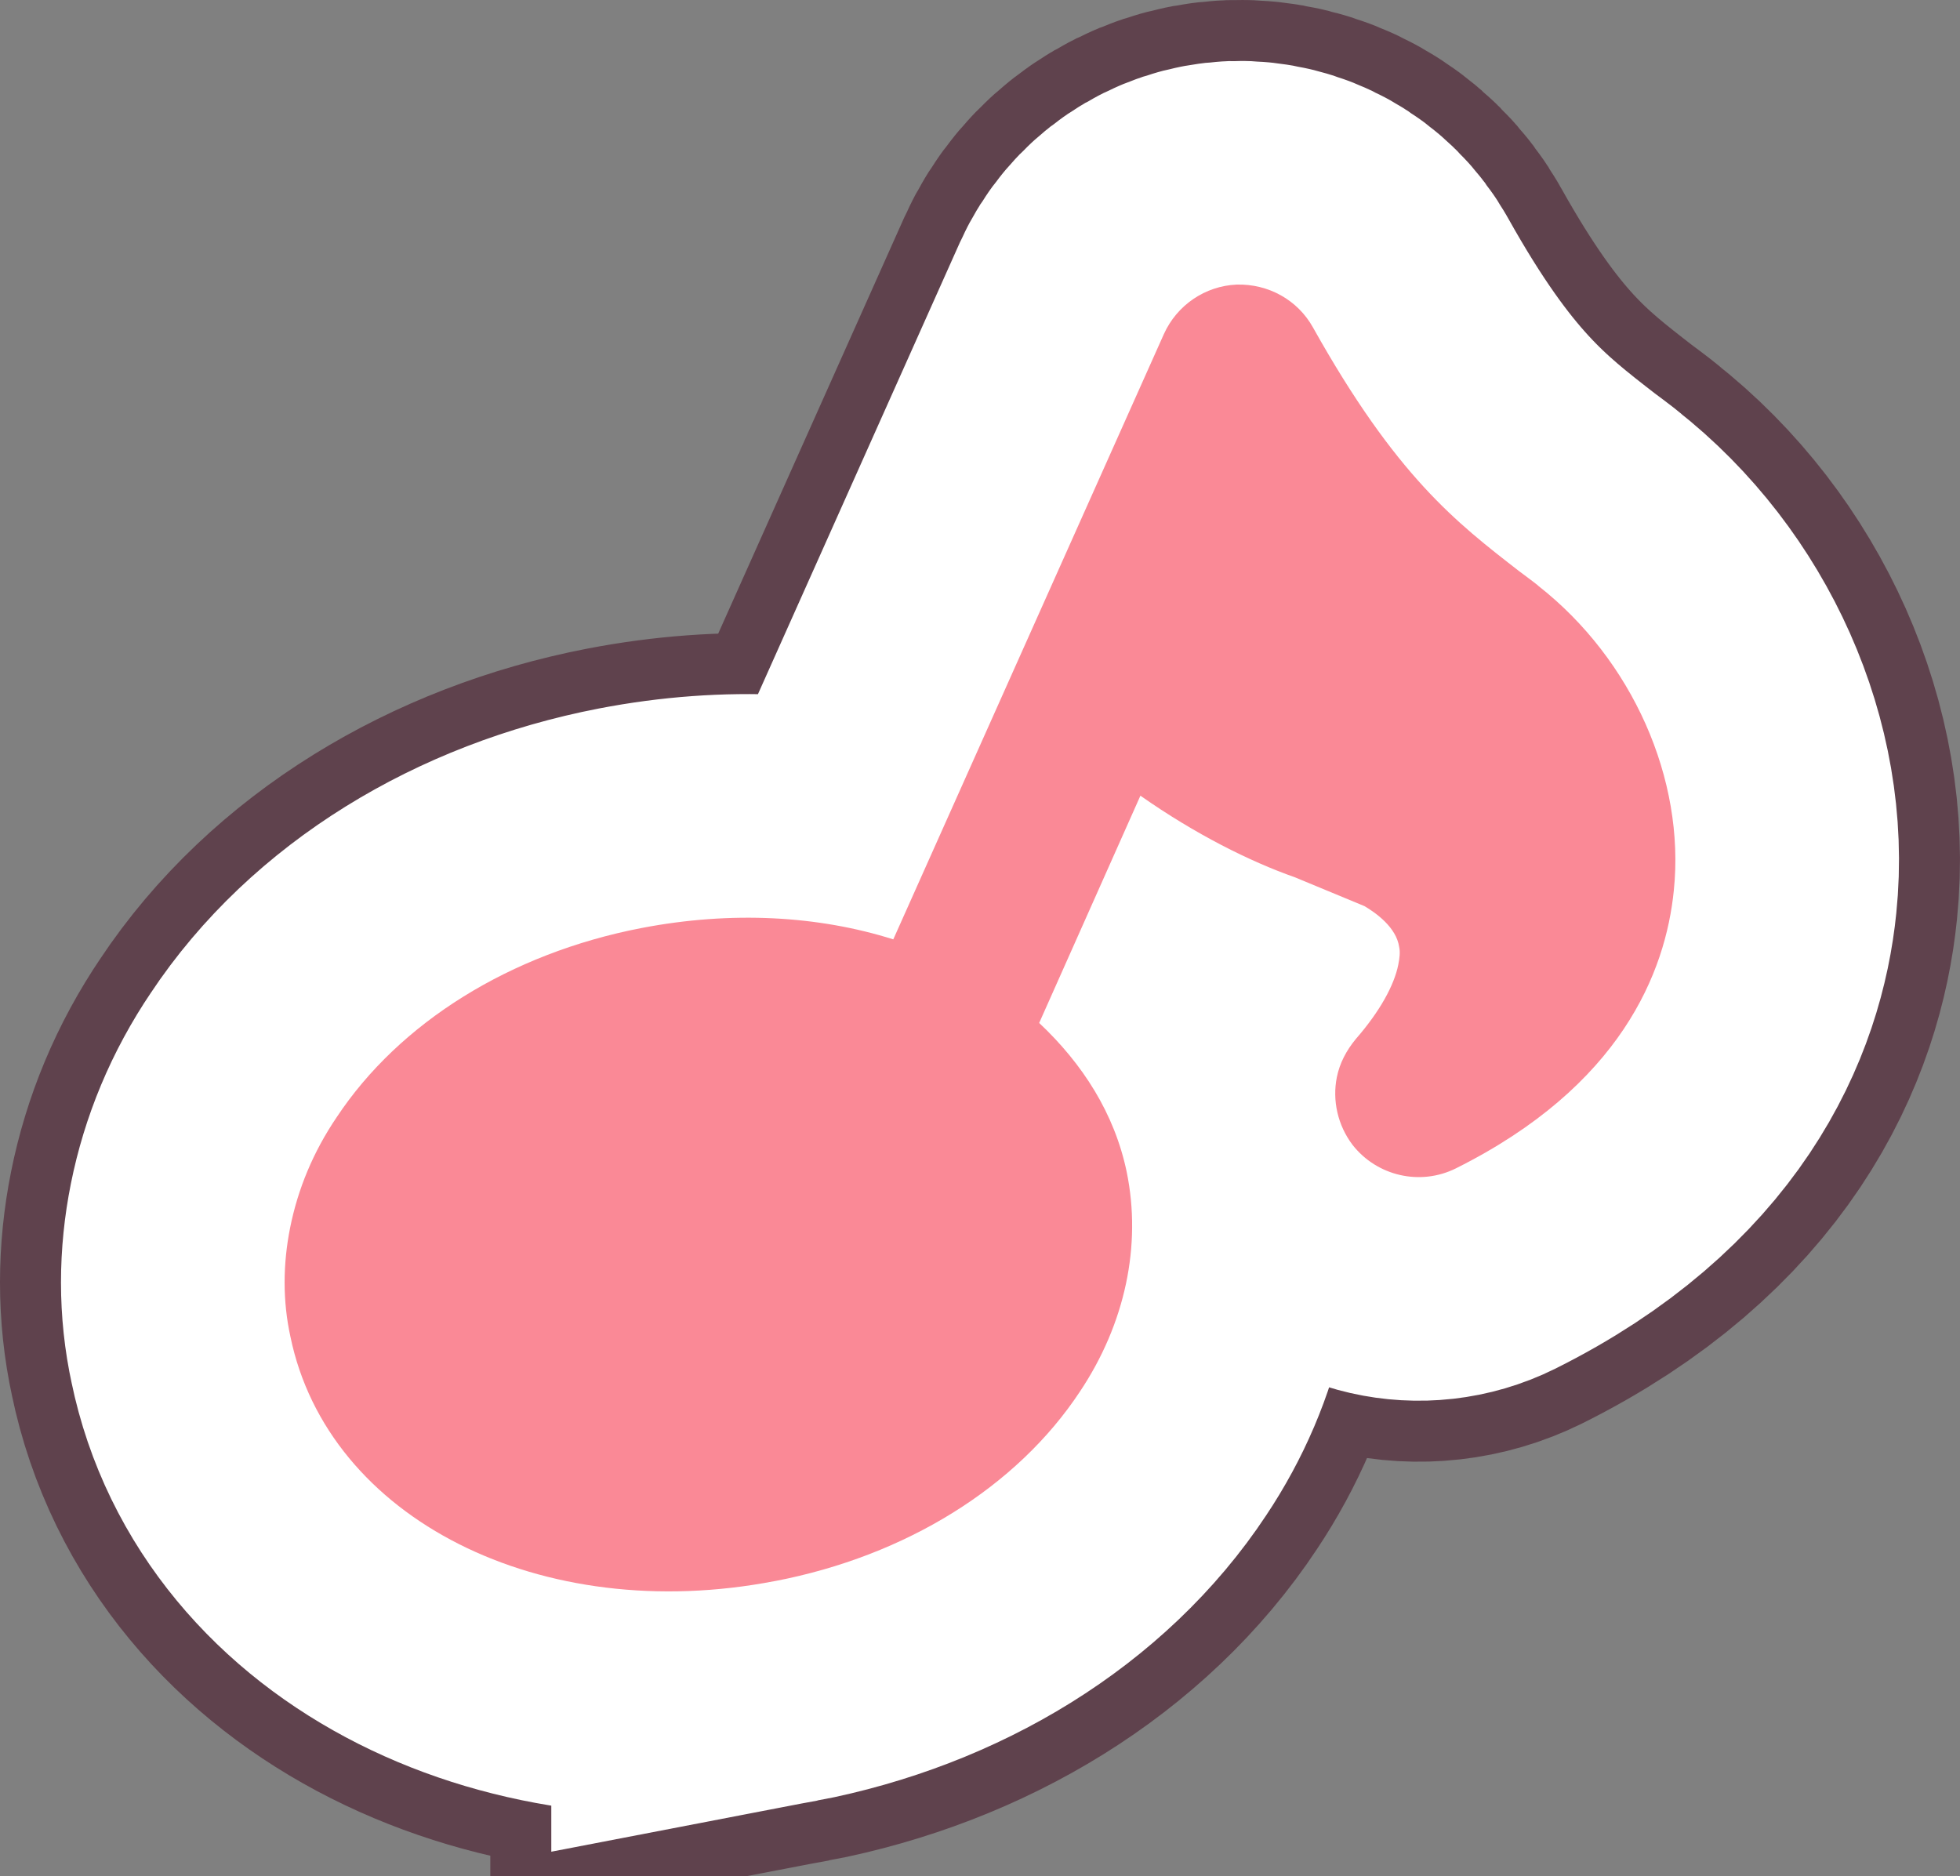
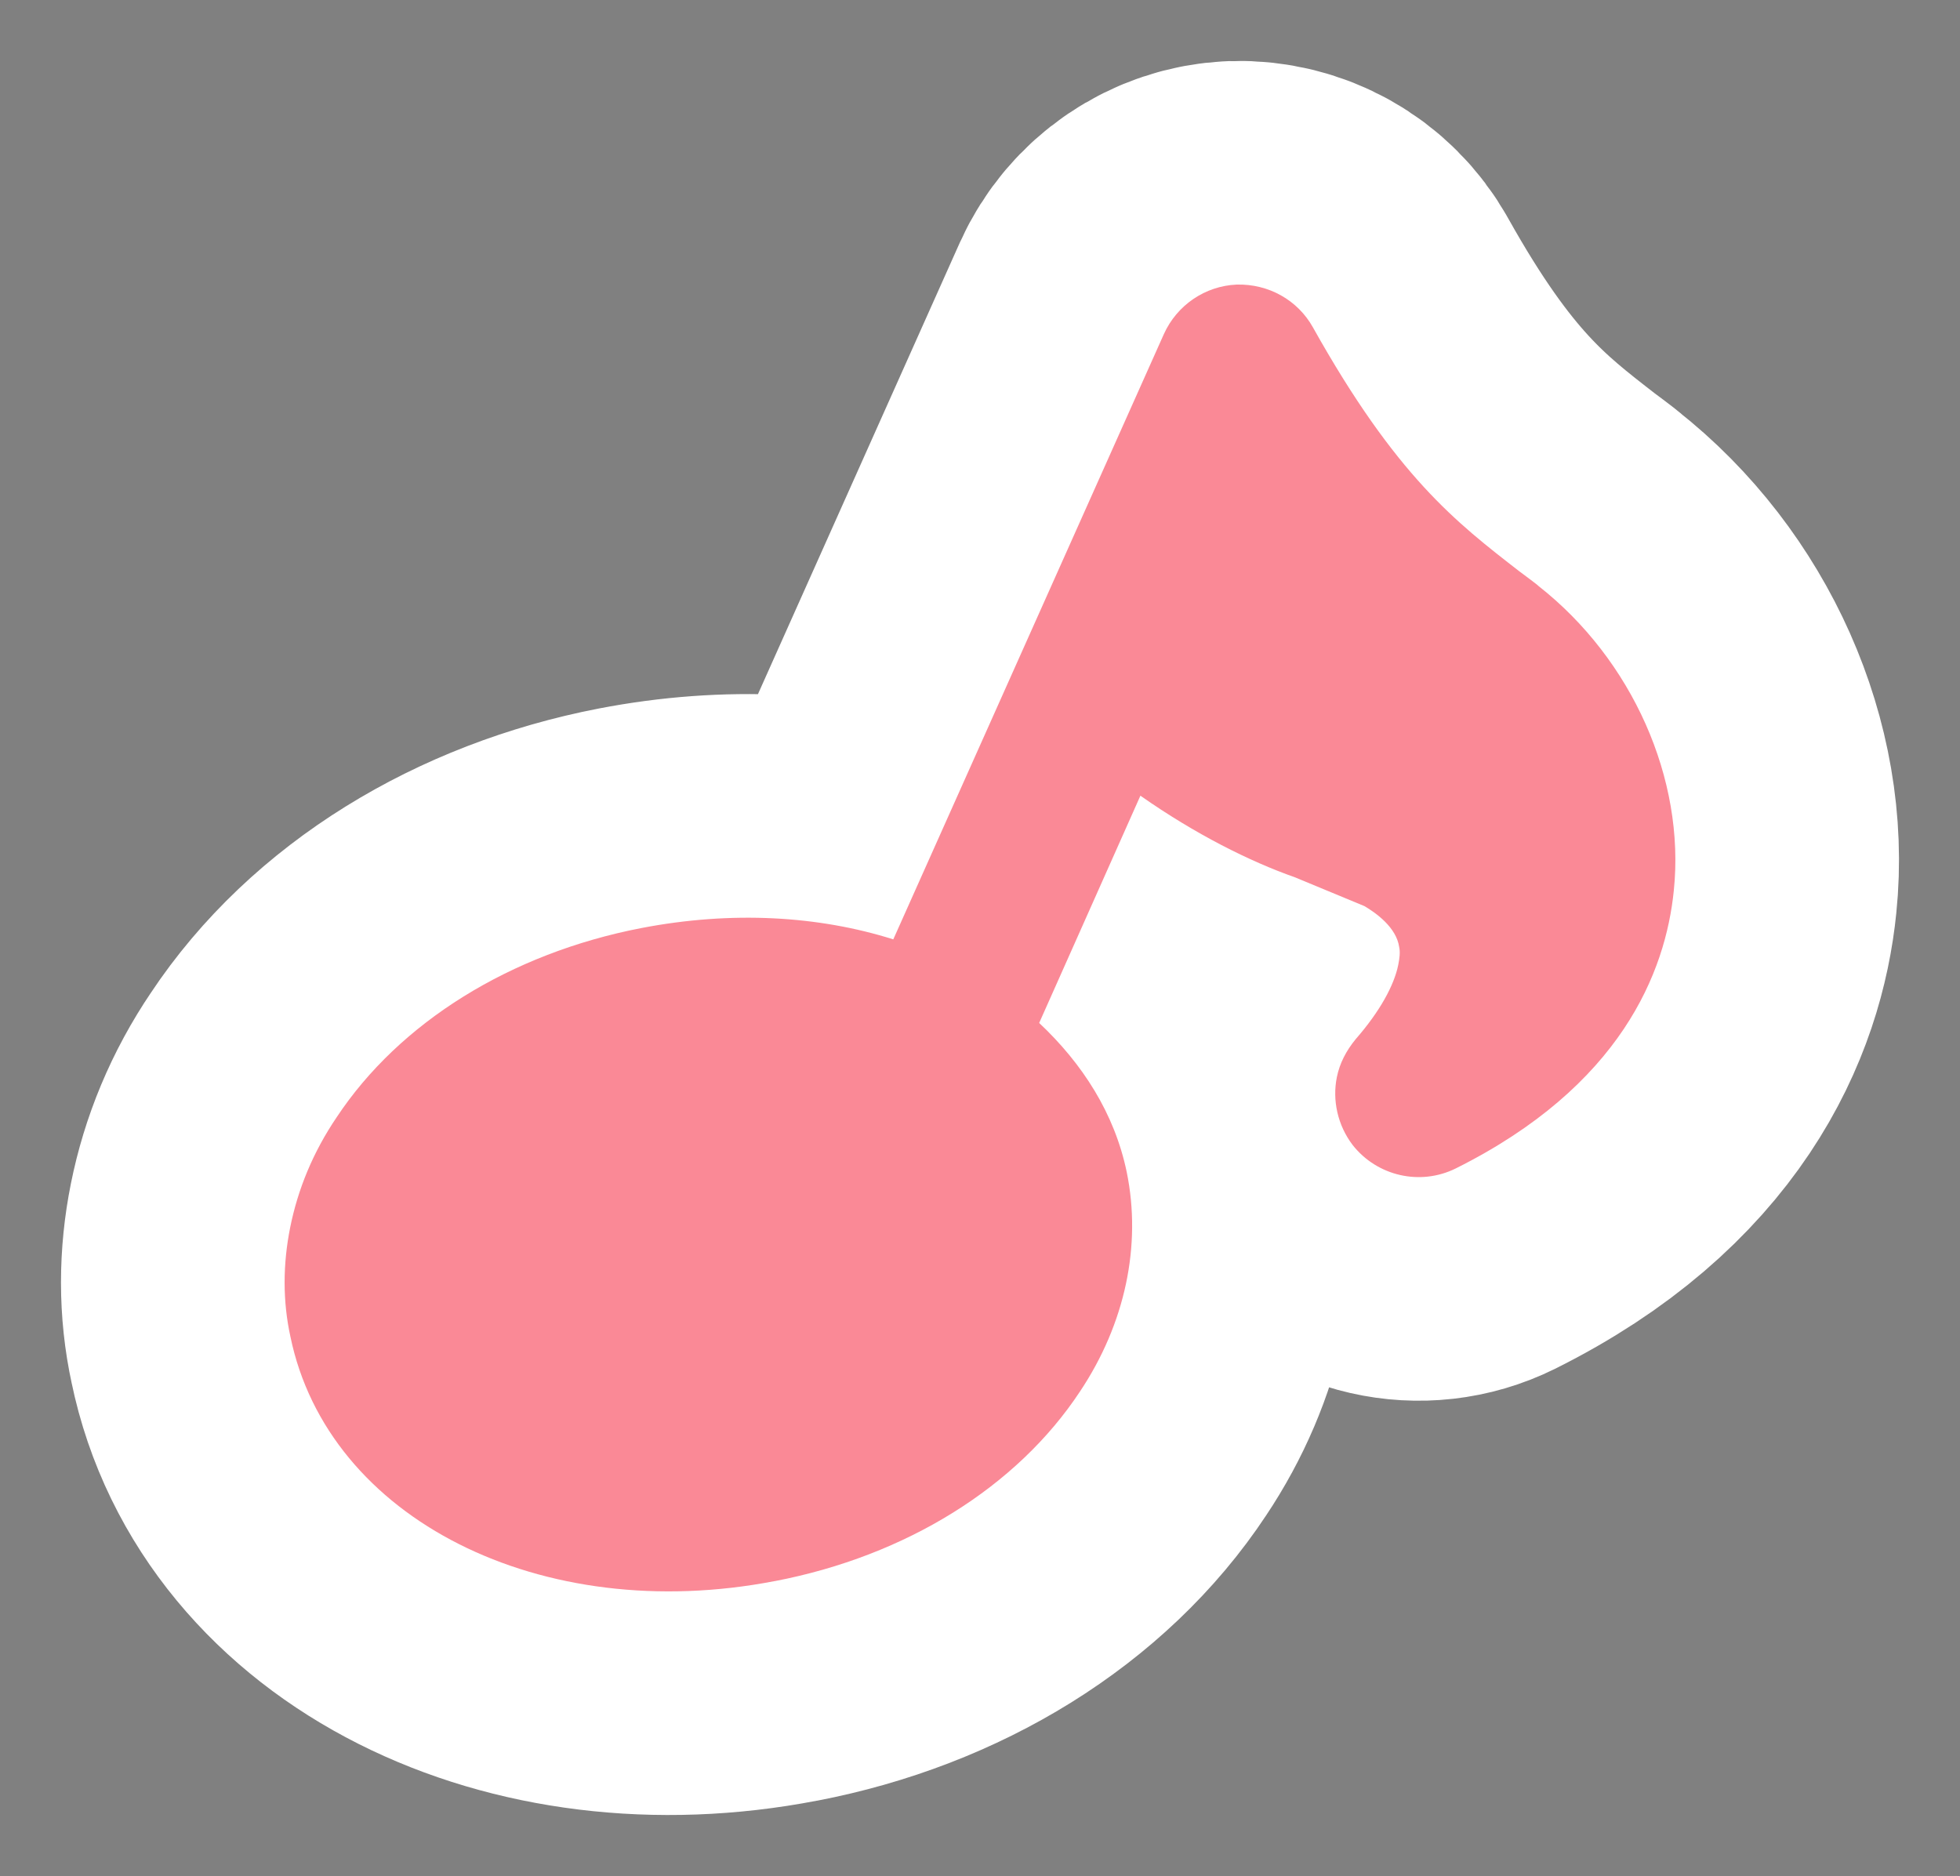
<svg xmlns="http://www.w3.org/2000/svg" id="_レイヤー_2" data-name="レイヤー 2" viewBox="0 0 96.408 92.283">
  <rect x="0" y="0" width="96.408" height="92.283" fill="#808080" stroke="none" />
  <defs>
    <style>
      .cls-1 {
        stroke: #5f424d;
        stroke-width: 28px;
      }

      .cls-1, .cls-2 {
        fill: none;
      }

      .cls-2 {
        stroke: #fff;
        stroke-width: 22px;
      }

      .cls-3 {
        fill: #fa8996;
      }
    </style>
  </defs>
  <g id="_オブジェクト" data-name="オブジェクト">
    <g>
-       <path class="cls-1" d="M38.117,77.775c6.447-1.237,11.906-4.632,15.002-9.322,2.224-3.33,3.044-7.188,2.301-10.804-.599-2.878-2.174-5.326-4.305-7.329,1.057-2.39,3.07-6.873,4.979-11.179,2.707,1.898,5.393,3.238,7.594,4.012l3.425,1.419c.575.339,1.569,1.049,1.709,2.01.058.255.019.561-.045.88-.202,1.004-.901,2.287-2.087,3.647-.471.571-.797,1.197-.934,1.881-.227,1.131.037,2.36.777,3.333,1.202,1.53,3.324,2.022,5.077,1.151,8.126-4.056,10.319-9.662,10.721-13.668.568-5.487-2.051-11.368-6.657-14.981.004-.022-.945-.724-.945-.724-3.094-2.4-6.043-4.659-10.147-11.994-.753-1.351-2.191-2.15-3.755-2.108-1.549.068-2.938,1.011-3.58,2.438l-13.308,29.771c-3.678-1.16-7.937-1.415-12.4-.555-6.428,1.243-11.886,4.636-14.978,9.304-1.166,1.72-1.912,3.55-2.289,5.429-.36,1.796-.37,3.616.012,5.36,1.846,8.971,12.339,14.254,23.833,12.027Z" />
-       <path class="cls-2" d="M38.117,77.775c6.447-1.237,11.906-4.632,15.002-9.322,2.224-3.33,3.044-7.188,2.301-10.804-.599-2.878-2.174-5.326-4.305-7.329,1.057-2.39,3.07-6.873,4.979-11.179,2.707,1.898,5.393,3.238,7.594,4.012l3.425,1.419c.575.339,1.569,1.049,1.709,2.01.058.255.019.561-.045.88-.202,1.004-.901,2.287-2.087,3.647-.471.571-.797,1.197-.934,1.881-.227,1.131.037,2.36.777,3.333,1.202,1.53,3.324,2.022,5.077,1.151,8.126-4.056,10.319-9.662,10.721-13.668.568-5.487-2.051-11.368-6.657-14.981.004-.022-.945-.724-.945-.724-3.094-2.4-6.043-4.659-10.147-11.994-.753-1.351-2.191-2.15-3.755-2.108-1.549.068-2.938,1.011-3.58,2.438l-13.308,29.771c-3.678-1.16-7.937-1.415-12.4-.555-6.428,1.243-11.886,4.636-14.978,9.304-1.166,1.72-1.912,3.55-2.289,5.429-.36,1.796-.37,3.616.012,5.36,1.846,8.971,12.339,14.254,23.833,12.027Z" />
+       <path class="cls-2" d="M38.117,77.775c6.447-1.237,11.906-4.632,15.002-9.322,2.224-3.33,3.044-7.188,2.301-10.804-.599-2.878-2.174-5.326-4.305-7.329,1.057-2.39,3.07-6.873,4.979-11.179,2.707,1.898,5.393,3.238,7.594,4.012l3.425,1.419c.575.339,1.569,1.049,1.709,2.01.058.255.019.561-.045.88-.202,1.004-.901,2.287-2.087,3.647-.471.571-.797,1.197-.934,1.881-.227,1.131.037,2.36.777,3.333,1.202,1.53,3.324,2.022,5.077,1.151,8.126-4.056,10.319-9.662,10.721-13.668.568-5.487-2.051-11.368-6.657-14.981.004-.022-.945-.724-.945-.724-3.094-2.4-6.043-4.659-10.147-11.994-.753-1.351-2.191-2.15-3.755-2.108-1.549.068-2.938,1.011-3.58,2.438l-13.308,29.771c-3.678-1.16-7.937-1.415-12.4-.555-6.428,1.243-11.886,4.636-14.978,9.304-1.166,1.72-1.912,3.55-2.289,5.429-.36,1.796-.37,3.616.012,5.36,1.846,8.971,12.339,14.254,23.833,12.027" />
      <path class="cls-3" d="M38.117,77.775c6.447-1.237,11.906-4.632,15.002-9.322,2.224-3.33,3.044-7.188,2.301-10.804-.599-2.878-2.174-5.326-4.305-7.329,1.057-2.39,3.07-6.873,4.979-11.179,2.707,1.898,5.393,3.238,7.594,4.012l3.425,1.419c.575.339,1.569,1.049,1.709,2.01.058.255.019.561-.045.88-.202,1.004-.901,2.287-2.087,3.647-.471.571-.797,1.197-.934,1.881-.227,1.131.037,2.36.777,3.333,1.202,1.53,3.324,2.022,5.077,1.151,8.126-4.056,10.319-9.662,10.721-13.668.568-5.487-2.051-11.368-6.657-14.981.004-.022-.945-.724-.945-.724-3.094-2.4-6.043-4.659-10.147-11.994-.753-1.351-2.191-2.15-3.755-2.108-1.549.068-2.938,1.011-3.58,2.438l-13.308,29.771c-3.678-1.16-7.937-1.415-12.4-.555-6.428,1.243-11.886,4.636-14.978,9.304-1.166,1.72-1.912,3.55-2.289,5.429-.36,1.796-.37,3.616.012,5.36,1.846,8.971,12.339,14.254,23.833,12.027Z" />
    </g>
  </g>
</svg>